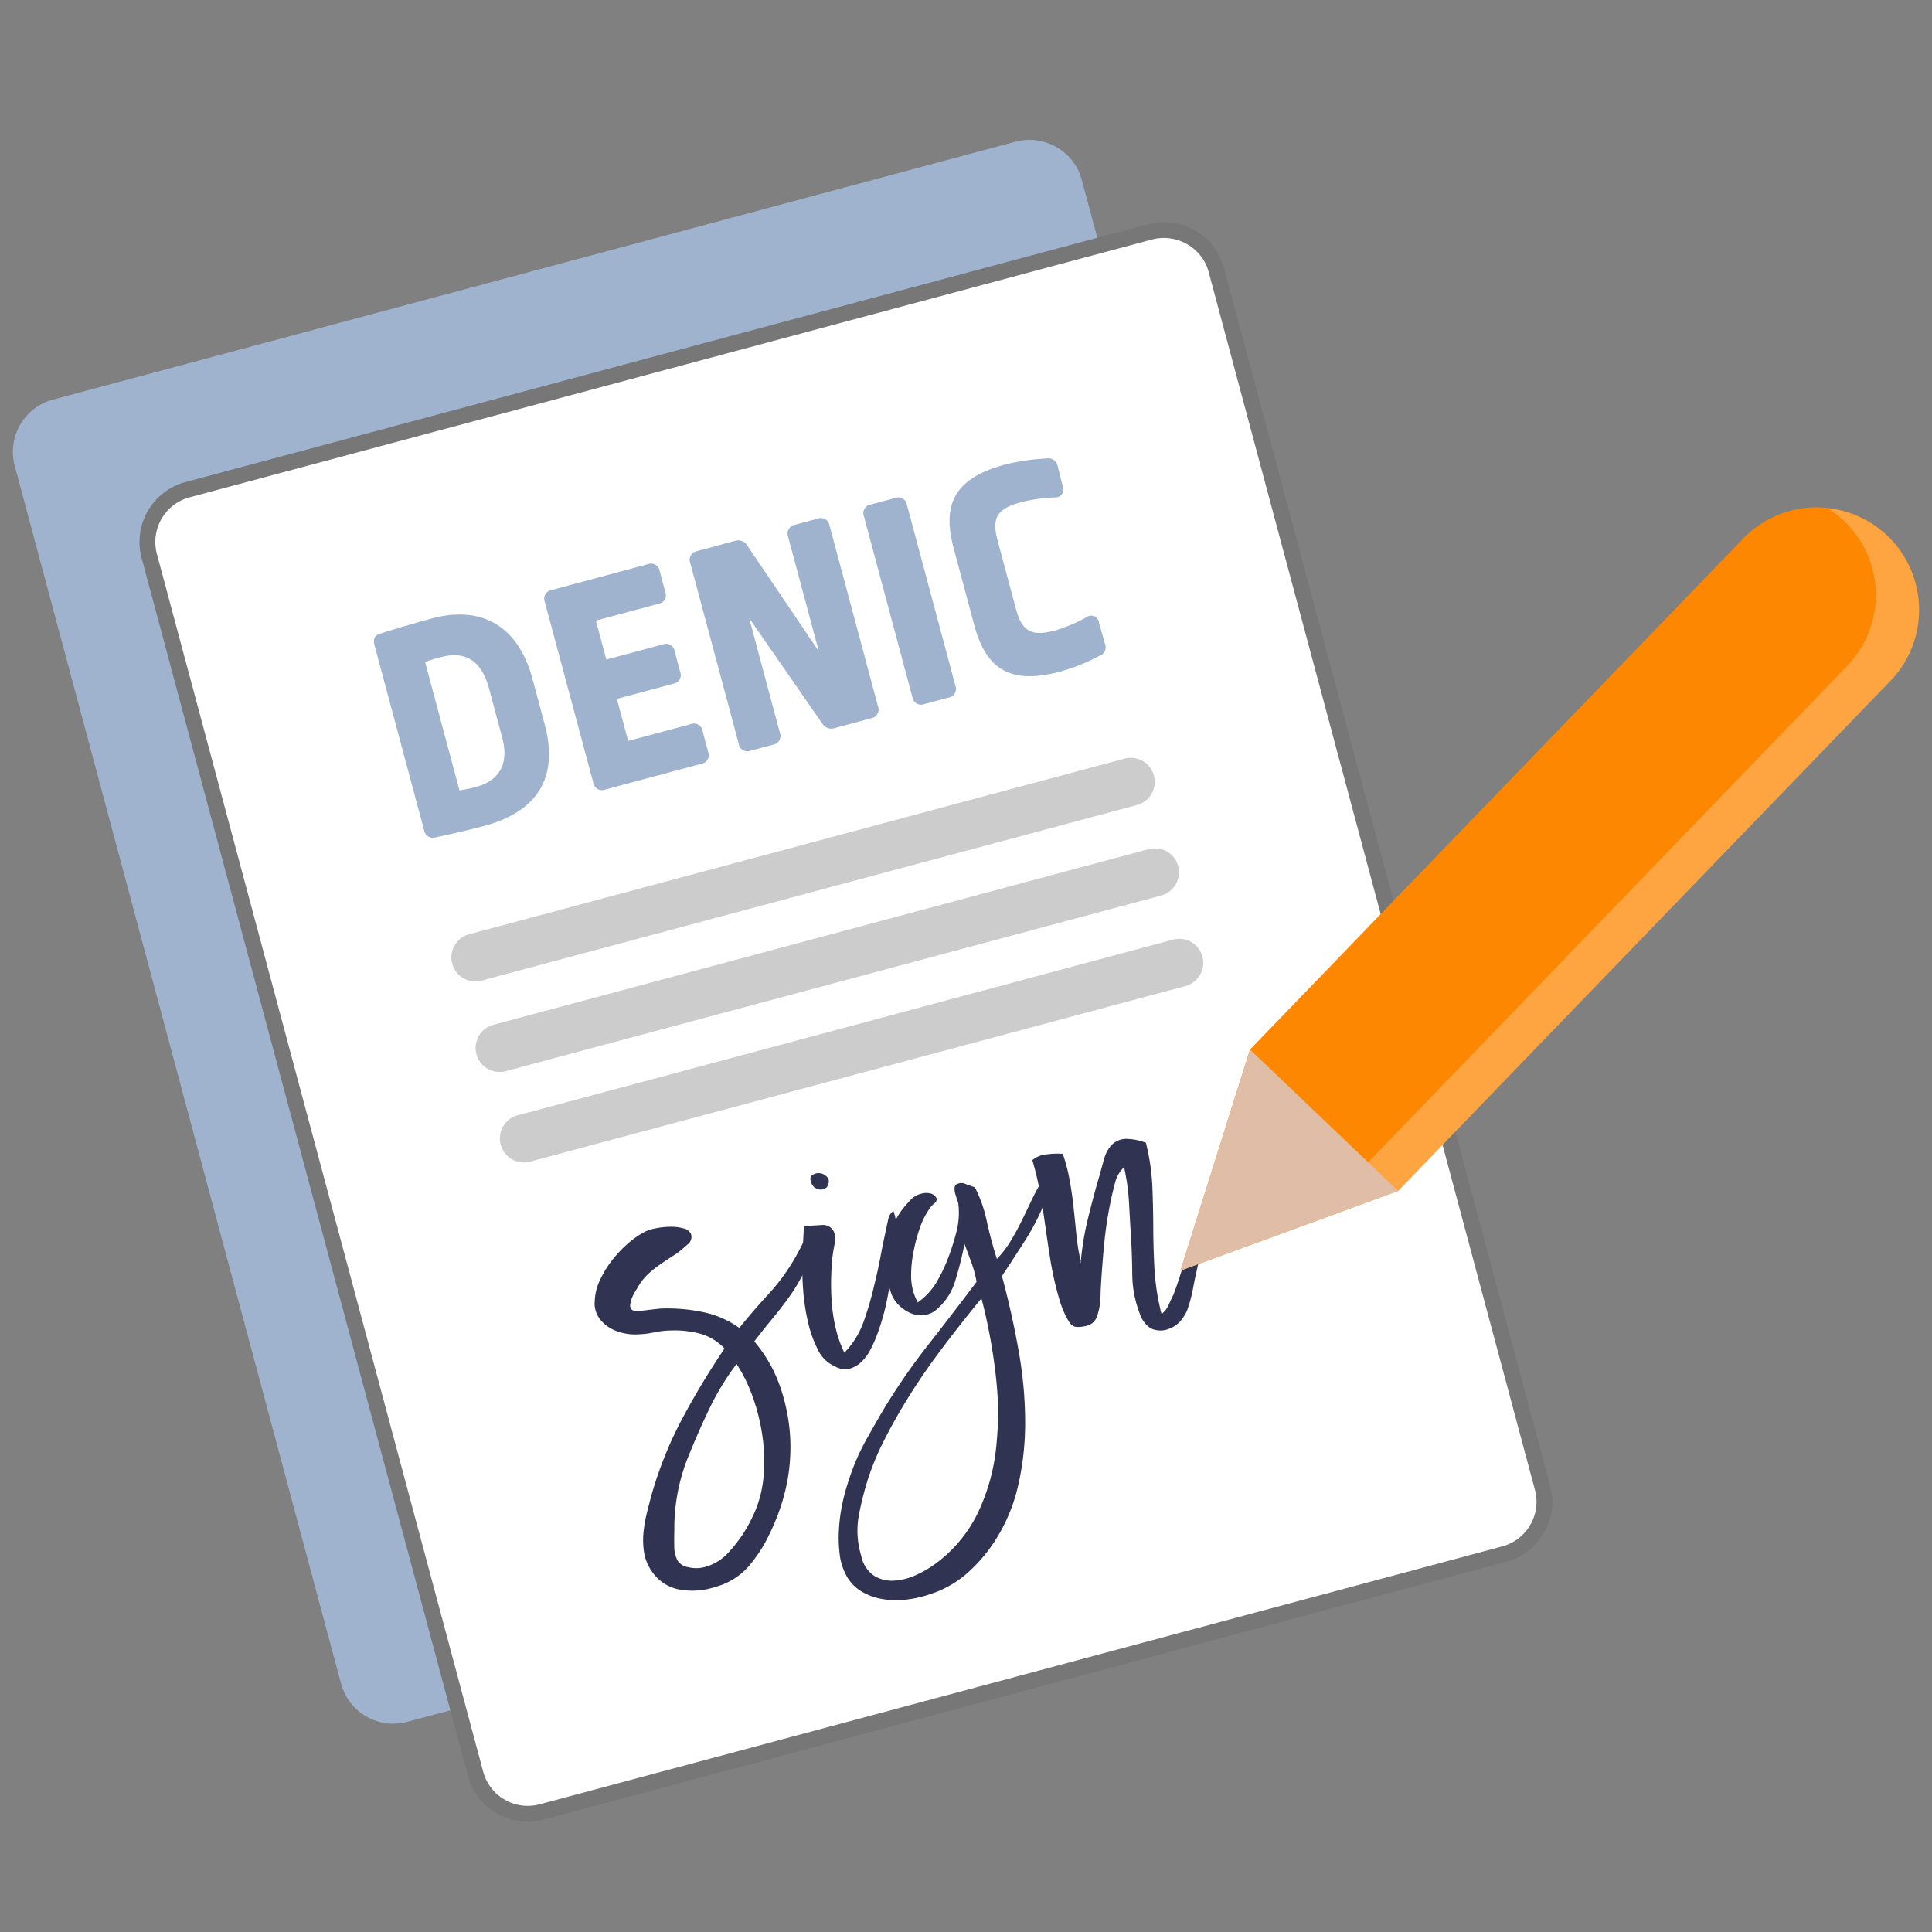
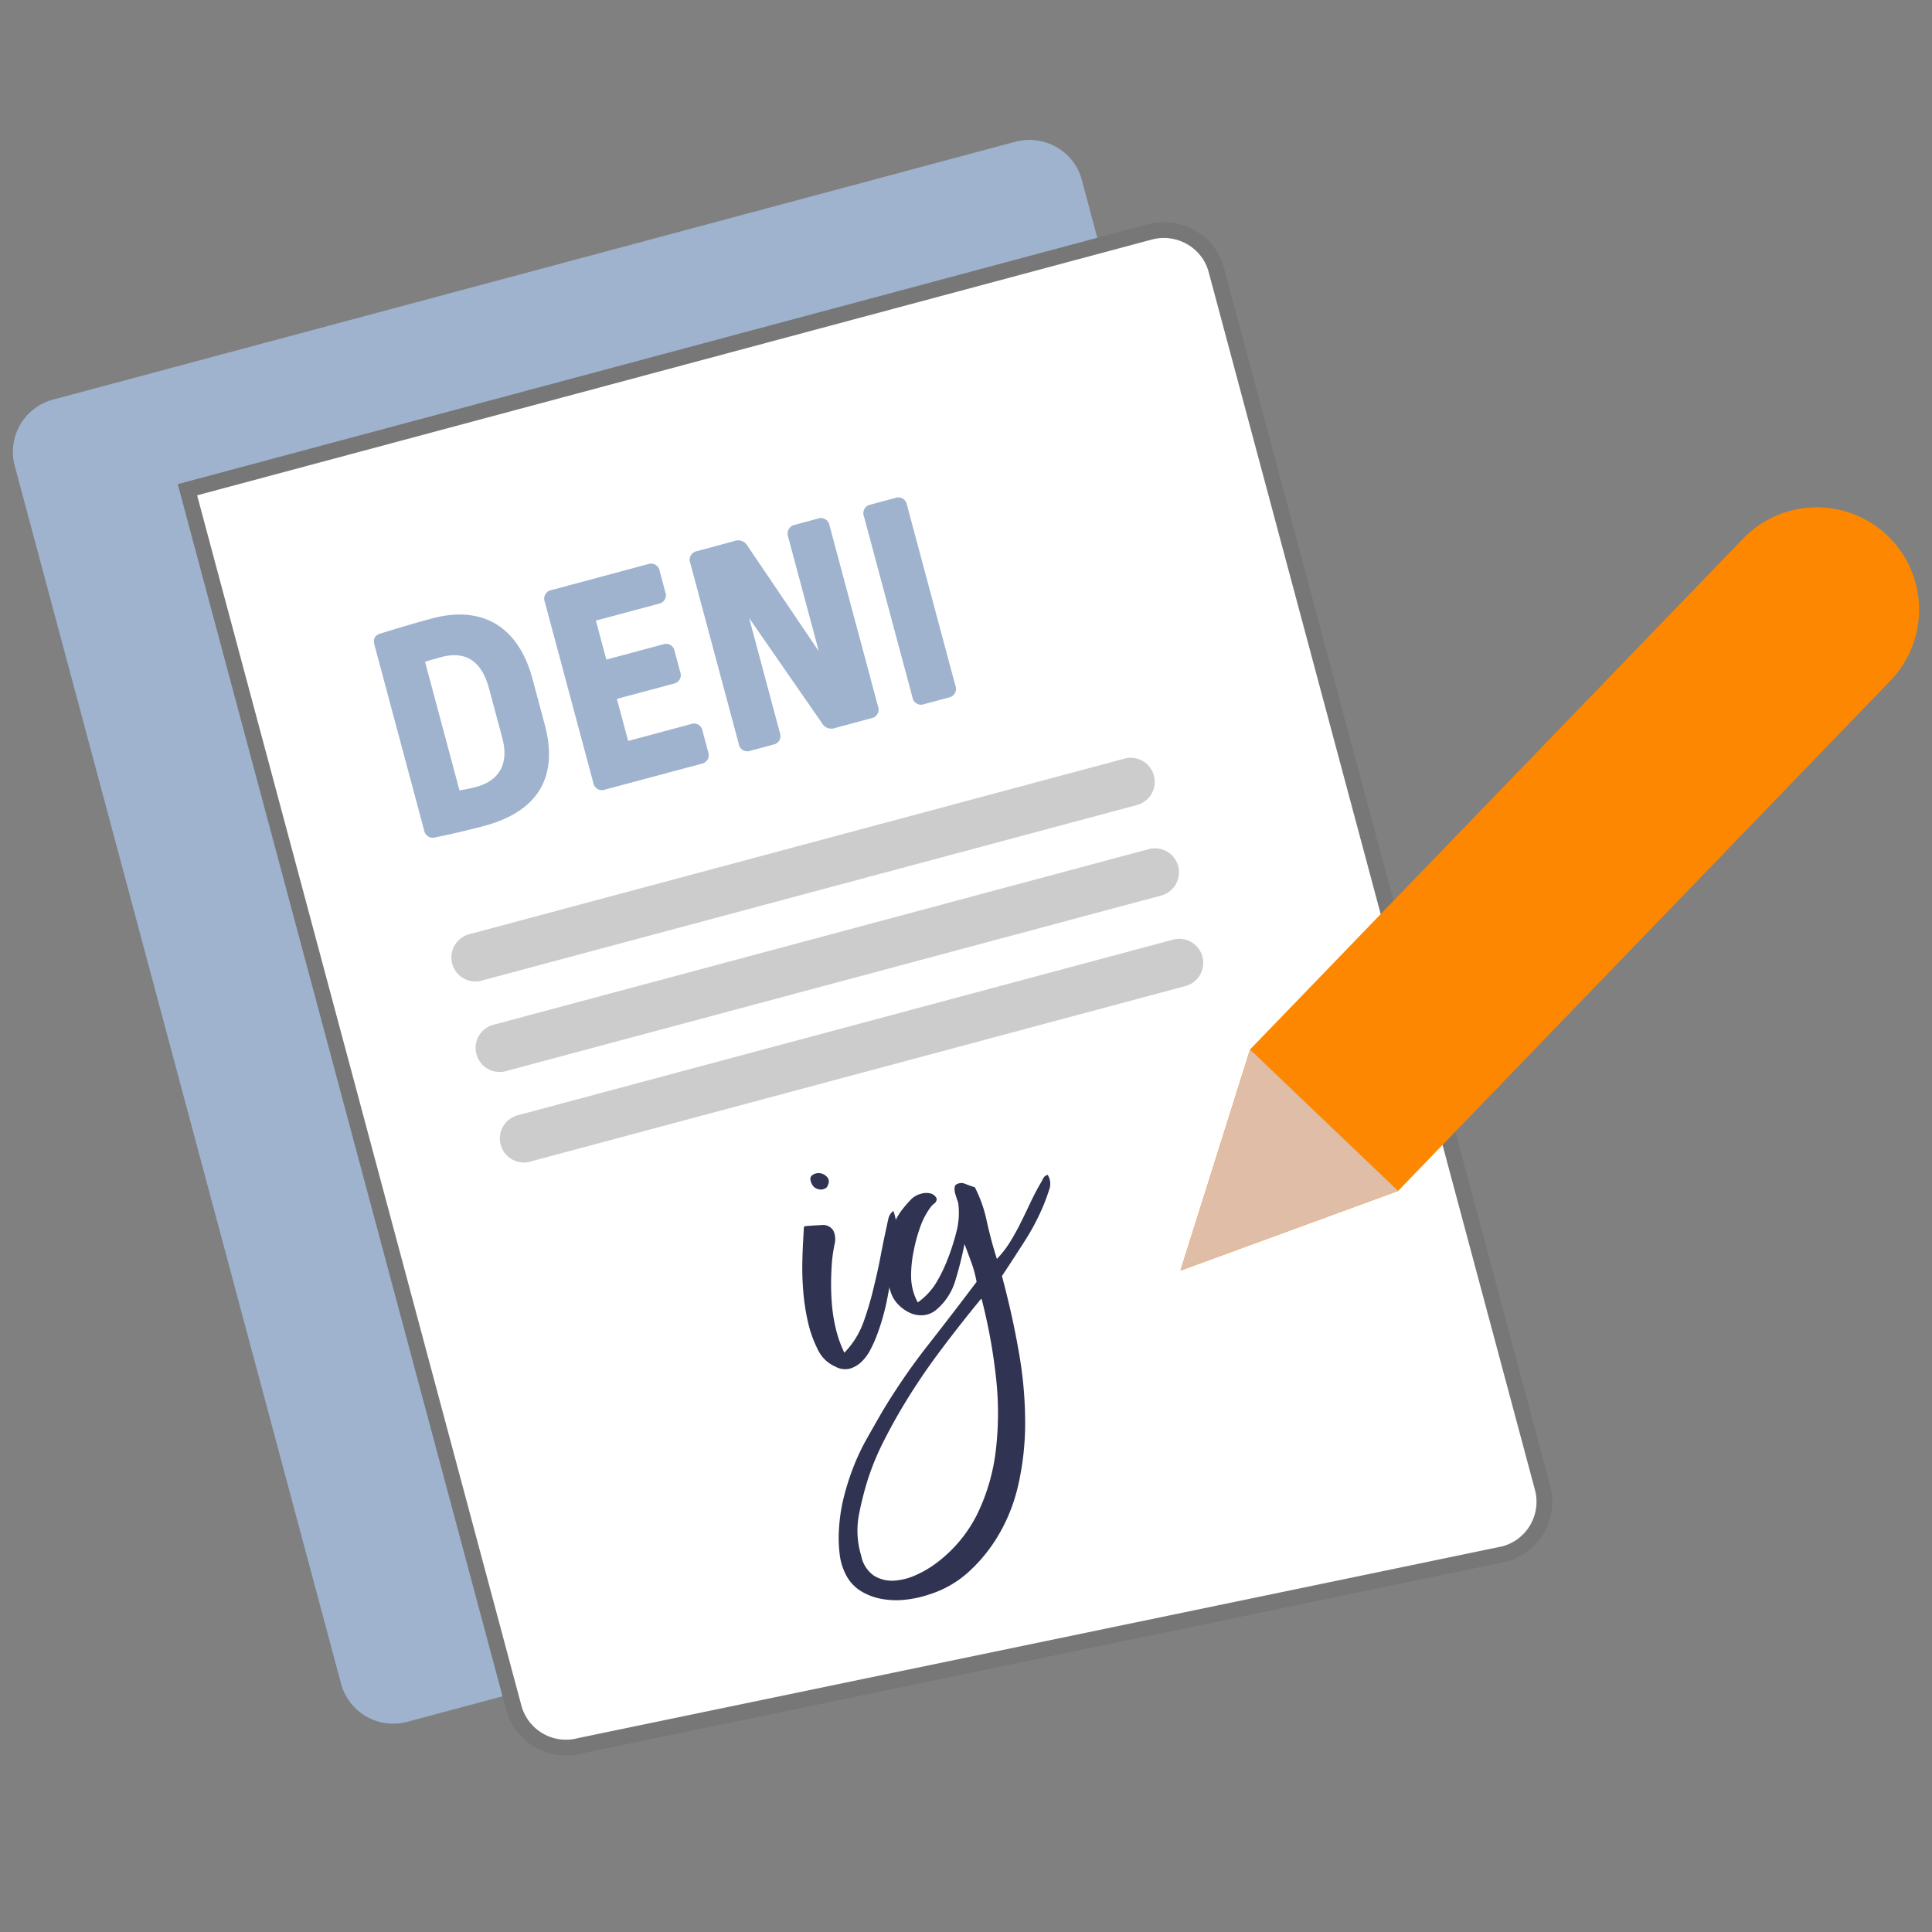
<svg xmlns="http://www.w3.org/2000/svg" id="a3c3a9b3-7aa6-4e50-b153-4d5273a85030" data-name="Ebene 1" viewBox="0 0 150 150">
  <rect x="0" y="0" width="150" height="150" fill="#808080" stroke="none" />
  <defs>
    <style>.f6fc07ca-3cac-4738-9d45-bf1ea78249b7{fill:#9fb3ce;}.b6552041-6135-46bb-bbe3-a89126578a83,.f420e23d-c451-42bd-a88c-ad9d49c83f4b{fill:#fff;}.b6552041-6135-46bb-bbe3-a89126578a83{stroke:#777;stroke-miterlimit:10;stroke-width:1.228px;}.af27f56f-9bef-4fe6-9f68-0f4aa0461985{fill:#ccc;}.b473e9f6-22e7-4cb4-9979-4c1c977e9a42{fill:#303351;}.a9ebede8-2784-4dc9-9024-3235b1a1e058{fill:#fd8701;}.f420e23d-c451-42bd-a88c-ad9d49c83f4b{opacity:0.25;}.b10b9e74-ebf8-4c33-b637-6dffe84609f9{fill:#dfbda6;}</style>
  </defs>
  <title>strato-Illu-</title>
  <path id="b12063c5-fee6-480c-ac56-e01159347b48" data-name="ee70bbe5-0fd0-40b4-b554-505cd54c2bbd" class="f6fc07ca-3cac-4738-9d45-bf1ea78249b7" d="M83.266,12.5A4.24,4.24,0,0,0,78.85,11L4.109,31.028a4.2,4.2,0,0,0-2.966,5.137l25.336,94.554a4.2,4.2,0,0,0,5.137,2.965l74.743-20.027a4.2,4.2,0,0,0,2.966-5.137L83.99,13.966a4.127,4.127,0,0,0-.722-1.464Z" />
-   <path id="ab5a1942-ce77-4713-a513-973875e56a41" data-name="ee70bbe5-0fd0-40b4-b554-505cd54c2bbd" class="b6552041-6135-46bb-bbe3-a89126578a83" d="M93.709,19.5A4.24,4.24,0,0,0,89.293,18L14.552,38.023a4.2,4.2,0,0,0-2.965,5.137l25.335,94.553a4.2,4.2,0,0,0,5.137,2.966L116.8,120.652a4.2,4.2,0,0,0,2.966-5.137L94.433,20.961a4.127,4.127,0,0,0-.722-1.464Z" />
+   <path id="ab5a1942-ce77-4713-a513-973875e56a41" data-name="ee70bbe5-0fd0-40b4-b554-505cd54c2bbd" class="b6552041-6135-46bb-bbe3-a89126578a83" d="M93.709,19.5A4.24,4.24,0,0,0,89.293,18L14.552,38.023l25.335,94.553a4.2,4.2,0,0,0,5.137,2.966L116.8,120.652a4.2,4.2,0,0,0,2.966-5.137L94.433,20.961a4.127,4.127,0,0,0-.722-1.464Z" />
  <path id="bb835705-3d58-4a53-8157-203e5401289d" data-name="e369717a-749a-4a1f-a229-45e0da930cc4" class="af27f56f-9bef-4fe6-9f68-0f4aa0461985" d="M88.342,62.483,37.463,76.116a1.865,1.865,0,1,1-.965-3.6L87.377,58.881a1.865,1.865,0,0,1,.965,3.6Z" />
  <path id="e8c035da-ac18-4f3b-ab99-a89272ecdc52" data-name="ef6b24b5-2440-48fd-9253-b825a44f6e02" class="af27f56f-9bef-4fe6-9f68-0f4aa0461985" d="M90.225,69.511,39.346,83.144a1.865,1.865,0,1,1-.965-3.6L89.26,65.908a1.865,1.865,0,0,1,.965,3.6Z" />
  <path id="e67d6ade-c952-4771-ba39-1d355f676df1" data-name="b0b55a8a-1954-4430-a74d-a6cc3d1b9380" class="af27f56f-9bef-4fe6-9f68-0f4aa0461985" d="M92.108,76.538,41.229,90.171a1.865,1.865,0,1,1-.965-3.6L91.143,72.936a1.865,1.865,0,0,1,.965,3.6Z" />
-   <path class="b473e9f6-22e7-4cb4-9979-4c1c977e9a42" d="M57.4,103.1q1.1-1.361,2.27-2.629a15.6,15.6,0,0,0,2.044-2.788q.276-.477.527-.985a3.184,3.184,0,0,1,.689-.92,4.23,4.23,0,0,1-.288,2.557,15.779,15.779,0,0,1-1.158,2.054q-.687.993-1.451,1.913t-1.471,1.845a11.3,11.3,0,0,1,1.373,2.037,11.819,11.819,0,0,1,.922,2.416,14.138,14.138,0,0,1,.5,3.154,14.6,14.6,0,0,1-.166,2.872,15.034,15.034,0,0,1-.663,2.6,17.959,17.959,0,0,1-1.022,2.349,11.2,11.2,0,0,1-1.454,2.116,5.235,5.235,0,0,1-2.461,1.5,5.67,5.67,0,0,1-2.9.209,3.325,3.325,0,0,1-2.147-1.5A3.443,3.443,0,0,1,50,120.491a6.147,6.147,0,0,1-.039-1.514,10.062,10.062,0,0,1,.25-1.463q.177-.708.323-1.262a30.261,30.261,0,0,1,2.4-6.041A61.573,61.573,0,0,1,56.25,104.7a4.085,4.085,0,0,0-1.847-1.139,7.534,7.534,0,0,0-2.238-.264,6.682,6.682,0,0,0-1.357.144,7.3,7.3,0,0,1-1.279.158,4.056,4.056,0,0,1-1.146-.1,3.372,3.372,0,0,1-1.113-.454,2.616,2.616,0,0,1-.827-.825,2,2,0,0,1-.263-1.252,4.023,4.023,0,0,1,.379-1.533,7.742,7.742,0,0,1,.9-1.508,9.268,9.268,0,0,1,1.226-1.321,7.088,7.088,0,0,1,1.391-.978,3.393,3.393,0,0,1,.847-.264,6.076,6.076,0,0,1,1.125-.118,3.563,3.563,0,0,1,1.026.129.809.809,0,0,1,.576.434.74.74,0,0,1-.292.831q-.444.393-.811.676c-.335.212-.642.41-.923.6s-.544.371-.786.558a6.207,6.207,0,0,0-.7.628,4.173,4.173,0,0,0-.582.779c-.049.088-.122.2-.217.353a3.09,3.09,0,0,0-.254.49,2.177,2.177,0,0,0-.15.536.448.448,0,0,0,.11.412c.041.062.173.095.393.1a5.209,5.209,0,0,0,.721-.047c.262-.033.511-.063.749-.089s.405-.042.5-.044a13.557,13.557,0,0,1,3.274.3A7.415,7.415,0,0,1,57.4,103.1Zm-.287,2.9a20.281,20.281,0,0,0-1.988,3.269q-.828,1.708-1.58,3.563a14.8,14.8,0,0,0-1.189,5.974c-.012.321-.015.726-.006,1.214a2.331,2.331,0,0,0,.277,1.173,1.223,1.223,0,0,0,.849.489,2.5,2.5,0,0,0,1.191-.006,3.832,3.832,0,0,0,1.9-1.151,11.413,11.413,0,0,0,1.226-1.595,12.5,12.5,0,0,0,.9-1.767,9.047,9.047,0,0,0,.522-1.957,11.471,11.471,0,0,0,.113-2.252,15.35,15.35,0,0,0-1.038-4.9,11.407,11.407,0,0,0-1.081-2.117c-.012-.045-.032-.052-.061-.02A.1.1,0,0,0,57.115,106.006Z" />
  <path class="b473e9f6-22e7-4cb4-9979-4c1c977e9a42" d="M62.482,95.2q.611-.052,1.282-.085a.939.939,0,0,1,.944.444,1.566,1.566,0,0,1,.083,1.061q-.131.678-.182,1.168-.073.829-.083,1.749c-.007.614.019,1.232.074,1.853a12.407,12.407,0,0,0,.316,1.862,8.9,8.9,0,0,0,.64,1.774,6.675,6.675,0,0,0,1.5-2.421,25.083,25.083,0,0,0,.83-2.866q.266-1.064.478-2.185t.462-2.254q.063-.31.148-.682a1.012,1.012,0,0,1,.39-.6,4.116,4.116,0,0,1,.224,1.8c-.063.592-.12,1.153-.175,1.681q-.211,1.673-.509,3.24a17.573,17.573,0,0,1-.881,3.081,9.528,9.528,0,0,1-.453.985,3.559,3.559,0,0,1-.672.915,2.243,2.243,0,0,1-.9.536,1.55,1.55,0,0,1-1.142-.153,2.687,2.687,0,0,1-1.369-1.341,9.317,9.317,0,0,1-.778-2.215,16.7,16.7,0,0,1-.361-2.512,21.908,21.908,0,0,1-.05-2.244c.009-.419.026-.839.048-1.261s.043-.82.065-1.193C62.4,95.311,62.427,95.268,62.482,95.2ZM64.2,92.171a.688.688,0,0,1-.694.149.709.709,0,0,1-.471-.388q-.242-.485.018-.683a.8.8,0,0,1,.6-.161.872.872,0,0,1,.582.321Q64.481,91.694,64.2,92.171Z" />
  <path class="b473e9f6-22e7-4cb4-9979-4c1c977e9a42" d="M75.687,92.18a10.43,10.43,0,0,1,.926,2.634q.332,1.509.785,2.93a7.72,7.72,0,0,0,1.011-1.3q.435-.7.818-1.467c.255-.51.5-1.022.744-1.54s.5-1.022.788-1.515c.084-.145.162-.287.233-.43a.53.53,0,0,1,.349-.277,1.3,1.3,0,0,1,.122,1.142q-.2.608-.378,1.057a17.954,17.954,0,0,1-1.512,2.92q-.894,1.4-1.782,2.737.827,3.084,1.321,5.962a31.254,31.254,0,0,1,.48,5.49,21.666,21.666,0,0,1-.571,4.927,13.417,13.417,0,0,1-1.805,4.23,12.278,12.278,0,0,1-2.055,2.4,8.1,8.1,0,0,1-2.943,1.688,8.747,8.747,0,0,1-1.976.438,6.357,6.357,0,0,1-1.839-.076,4.609,4.609,0,0,1-1.554-.594,3.186,3.186,0,0,1-1.091-1.122,4.639,4.639,0,0,1-.582-1.9,10.346,10.346,0,0,1-.032-1.9,13.494,13.494,0,0,1,.4-2.493,19.5,19.5,0,0,1,.744-2.293,16.993,16.993,0,0,1,1.01-2.126q.573-1.016,1.149-2.015a49.79,49.79,0,0,1,3.591-5.24q1.916-2.442,3.784-4.926A9.074,9.074,0,0,0,75.411,98c-.185-.5-.359-.973-.528-1.418a27.014,27.014,0,0,1-.7,2.8,4.682,4.682,0,0,1-1.492,2.309,1.8,1.8,0,0,1-1.025.422,2.085,2.085,0,0,1-1.023-.185,3.021,3.021,0,0,1-.885-.626,2.393,2.393,0,0,1-.574-.912,7.3,7.3,0,0,1-.391-1.8,6.723,6.723,0,0,1,.069-1.727,8.474,8.474,0,0,1,.426-1.564,5.369,5.369,0,0,1,.684-1.285,8.7,8.7,0,0,1,.683-.807,1.677,1.677,0,0,1,.9-.536,1.356,1.356,0,0,1,.675-.015.709.709,0,0,1,.493.4.434.434,0,0,1-.174.376,1.347,1.347,0,0,0-.3.3,5.745,5.745,0,0,0-.813,1.558,12,12,0,0,0-.49,1.8,9.364,9.364,0,0,0-.208,1.965,4.3,4.3,0,0,0,.517,2.064,5.2,5.2,0,0,0,1.416-1.5A11.97,11.97,0,0,0,73.6,97.7a17.737,17.737,0,0,0,.658-2.068,5.821,5.821,0,0,0,.139-2.222c-.025-.092-.061-.2-.109-.338s-.091-.27-.128-.407a1.4,1.4,0,0,1-.05-.391.433.433,0,0,1,.091-.281.747.747,0,0,1,.752-.072C75.229,92.027,75.472,92.114,75.687,92.18ZM69.7,109.868Q69.051,111,68.456,112.2a20.421,20.421,0,0,0-1.062,2.617,24.974,24.974,0,0,0-.705,2.778,6.671,6.671,0,0,0,.177,3.2,2.433,2.433,0,0,0,1,1.549,2.668,2.668,0,0,0,1.533.378,4.763,4.763,0,0,0,1.735-.445,8.158,8.158,0,0,0,1.631-.971A10.676,10.676,0,0,0,75.9,117.5a15.461,15.461,0,0,0,1.418-4.916,24.627,24.627,0,0,0,.008-5.657,42.966,42.966,0,0,0-1.113-6.074l-.068.019q-1.746,2.12-3.378,4.32A48.963,48.963,0,0,0,69.7,109.868Z" />
-   <path class="b473e9f6-22e7-4cb4-9979-4c1c977e9a42" d="M83.912,97.945c-.047.012-.047.03,0,.056s.045.006,0-.056a22.726,22.726,0,0,1,.582-3.444q.44-1.787.905-3.344.144-.553.315-1.15a2.723,2.723,0,0,1,.474-.972,1.588,1.588,0,0,1,1.379-.609,4.3,4.3,0,0,1,1.4.3,16.889,16.889,0,0,1,.5,3.372q.066,1.617.072,3.213t.093,3.225a18.656,18.656,0,0,0,.549,3.489,1.777,1.777,0,0,0,.548-.7c.121-.278.246-.543.373-.8.116-.3.221-.591.317-.874s.19-.571.282-.866c.588-1.92,1.6-1.971,1.347-.728q-.224.942-.407,1.908a11.392,11.392,0,0,1-.476,1.781,3.339,3.339,0,0,1-.5.8,2.114,2.114,0,0,1-.817.586,1.756,1.756,0,0,1-1.527-.013,2.207,2.207,0,0,1-.851-1.186,8.659,8.659,0,0,1-.561-2.916q-.011-1.41-.086-2.786-.093-1.445-.162-2.8a17.544,17.544,0,0,0-.388-2.815,2.5,2.5,0,0,0-.7,1.216c-.136.5-.256,1.012-.361,1.529a30.437,30.437,0,0,0-.477,3.157q-.157,1.6-.258,3.282c-.014.225-.025.485-.03.78a6.305,6.305,0,0,1-.08.866,4.3,4.3,0,0,1-.21.791,1.1,1.1,0,0,1-.456.562,1.905,1.905,0,0,1-.663.2,1.609,1.609,0,0,1-.607,0,.867.867,0,0,1-.433-.379,5.581,5.581,0,0,1-.368-.692,6.758,6.758,0,0,1-.311-.817c-.088-.281-.163-.537-.224-.766a25.358,25.358,0,0,1-.565-2.658q-.207-1.322-.389-2.613t-.407-2.553a23.033,23.033,0,0,0-.584-2.45,1.985,1.985,0,0,1,1.129-.45,6.518,6.518,0,0,1,1.237-.039,14.193,14.193,0,0,1,.535,2.062q.189,1.05.3,2.085t.216,2.109A16.13,16.13,0,0,0,83.912,97.945Z" />
  <path class="f6fc07ca-3cac-4738-9d45-bf1ea78249b7" d="M41.34,52.7l.958,3.572c1.027,3.833-.316,6.677-4.717,7.856-1.206.323-2.544.631-3.769.884a.684.684,0,0,1-.884-.55L29.08,50.1c-.126-.473,0-.76.42-.9,1.17-.365,2.647-.811,4.043-1.185C37.518,46.953,40.275,48.724,41.34,52.7ZM33,51.384l2.675,9.984c.533-.091.919-.17,1.273-.265,1.822-.488,2.584-1.807,2.052-3.8l-1.027-3.833c-.6-2.247-1.9-2.939-3.725-2.451C33.822,51.139,33.4,51.253,33,51.384Z" />
  <path class="f6fc07ca-3cac-4738-9d45-bf1ea78249b7" d="M50.314,43.8a.677.677,0,0,1,.906.542l.437,1.633a.67.67,0,0,1-.519.9l-4.874,1.306.812,3.028,4.4-1.179a.67.67,0,0,1,.9.519l.431,1.61a.677.677,0,0,1-.513.923l-4.4,1.179.875,3.265,4.874-1.306a.67.67,0,0,1,.9.52l.437,1.632a.677.677,0,0,1-.513.924l-7.5,2.01a.679.679,0,0,1-.907-.544L42.3,46.736a.677.677,0,0,1,.514-.923Z" />
  <path class="f6fc07ca-3cac-4738-9d45-bf1ea78249b7" d="M64.814,56.528a.822.822,0,0,1-.987-.371l-5.663-8.168,2.384,8.9a.679.679,0,0,1-.513.924l-1.775.476a.678.678,0,0,1-.906-.544l-3.76-14.03a.677.677,0,0,1,.514-.923L57.042,42a.82.82,0,0,1,.986.369l5.545,8.2-2.384-8.9a.7.7,0,0,1,.537-.929l1.751-.469a.684.684,0,0,1,.93.536l3.759,14.029a.685.685,0,0,1-.537.931Z" />
  <path class="f6fc07ca-3cac-4738-9d45-bf1ea78249b7" d="M69.485,38.667a.685.685,0,0,1,.931.536l3.759,14.029a.685.685,0,0,1-.537.931l-1.893.507a.677.677,0,0,1-.906-.544L67.079,40.1a.677.677,0,0,1,.514-.923Z" />
-   <path class="f6fc07ca-3cac-4738-9d45-bf1ea78249b7" d="M81.22,35.6a.747.747,0,0,1,.9.6l.394,1.568a.621.621,0,0,1-.633.854,12.575,12.575,0,0,0-2.567.358c-1.963.526-2.332,1.233-1.843,3.055l1.394,5.2c.489,1.822,1.226,2.208,3.118,1.7a12.789,12.789,0,0,0,2.39-1.02.6.6,0,0,1,.951.43l.461,1.626a.7.7,0,0,1-.429.951,15.03,15.03,0,0,1-3.022,1.215c-3.975,1.066-5.8-.247-6.7-3.63l-1.591-5.938c-.919-3.43.063-5.443,3.991-6.5A16.554,16.554,0,0,1,81.22,35.6Z" />
  <path class="a9ebede8-2784-4dc9-9024-3235b1a1e058" d="M97.052,81.483l38.257-39.636A7.943,7.943,0,0,1,146.8,52.82L108.548,92.465l-16.9,6.188Z" />
-   <path class="f420e23d-c451-42bd-a88c-ad9d49c83f4b" d="M143.182,40.447h0a7.949,7.949,0,0,1,.257,11.229L105.184,91.312,92.5,95.952l-.857,2.7,16.9-6.188L146.8,52.848a7.944,7.944,0,0,0-4.913-13.386,7.89,7.89,0,0,1,1.292.985" />
  <polygon class="b10b9e74-ebf8-4c33-b637-6dffe84609f9" points="97.052 81.485 108.548 92.464 94.682 97.538 91.649 98.648 93.571 92.545 97.052 81.485" />
</svg>